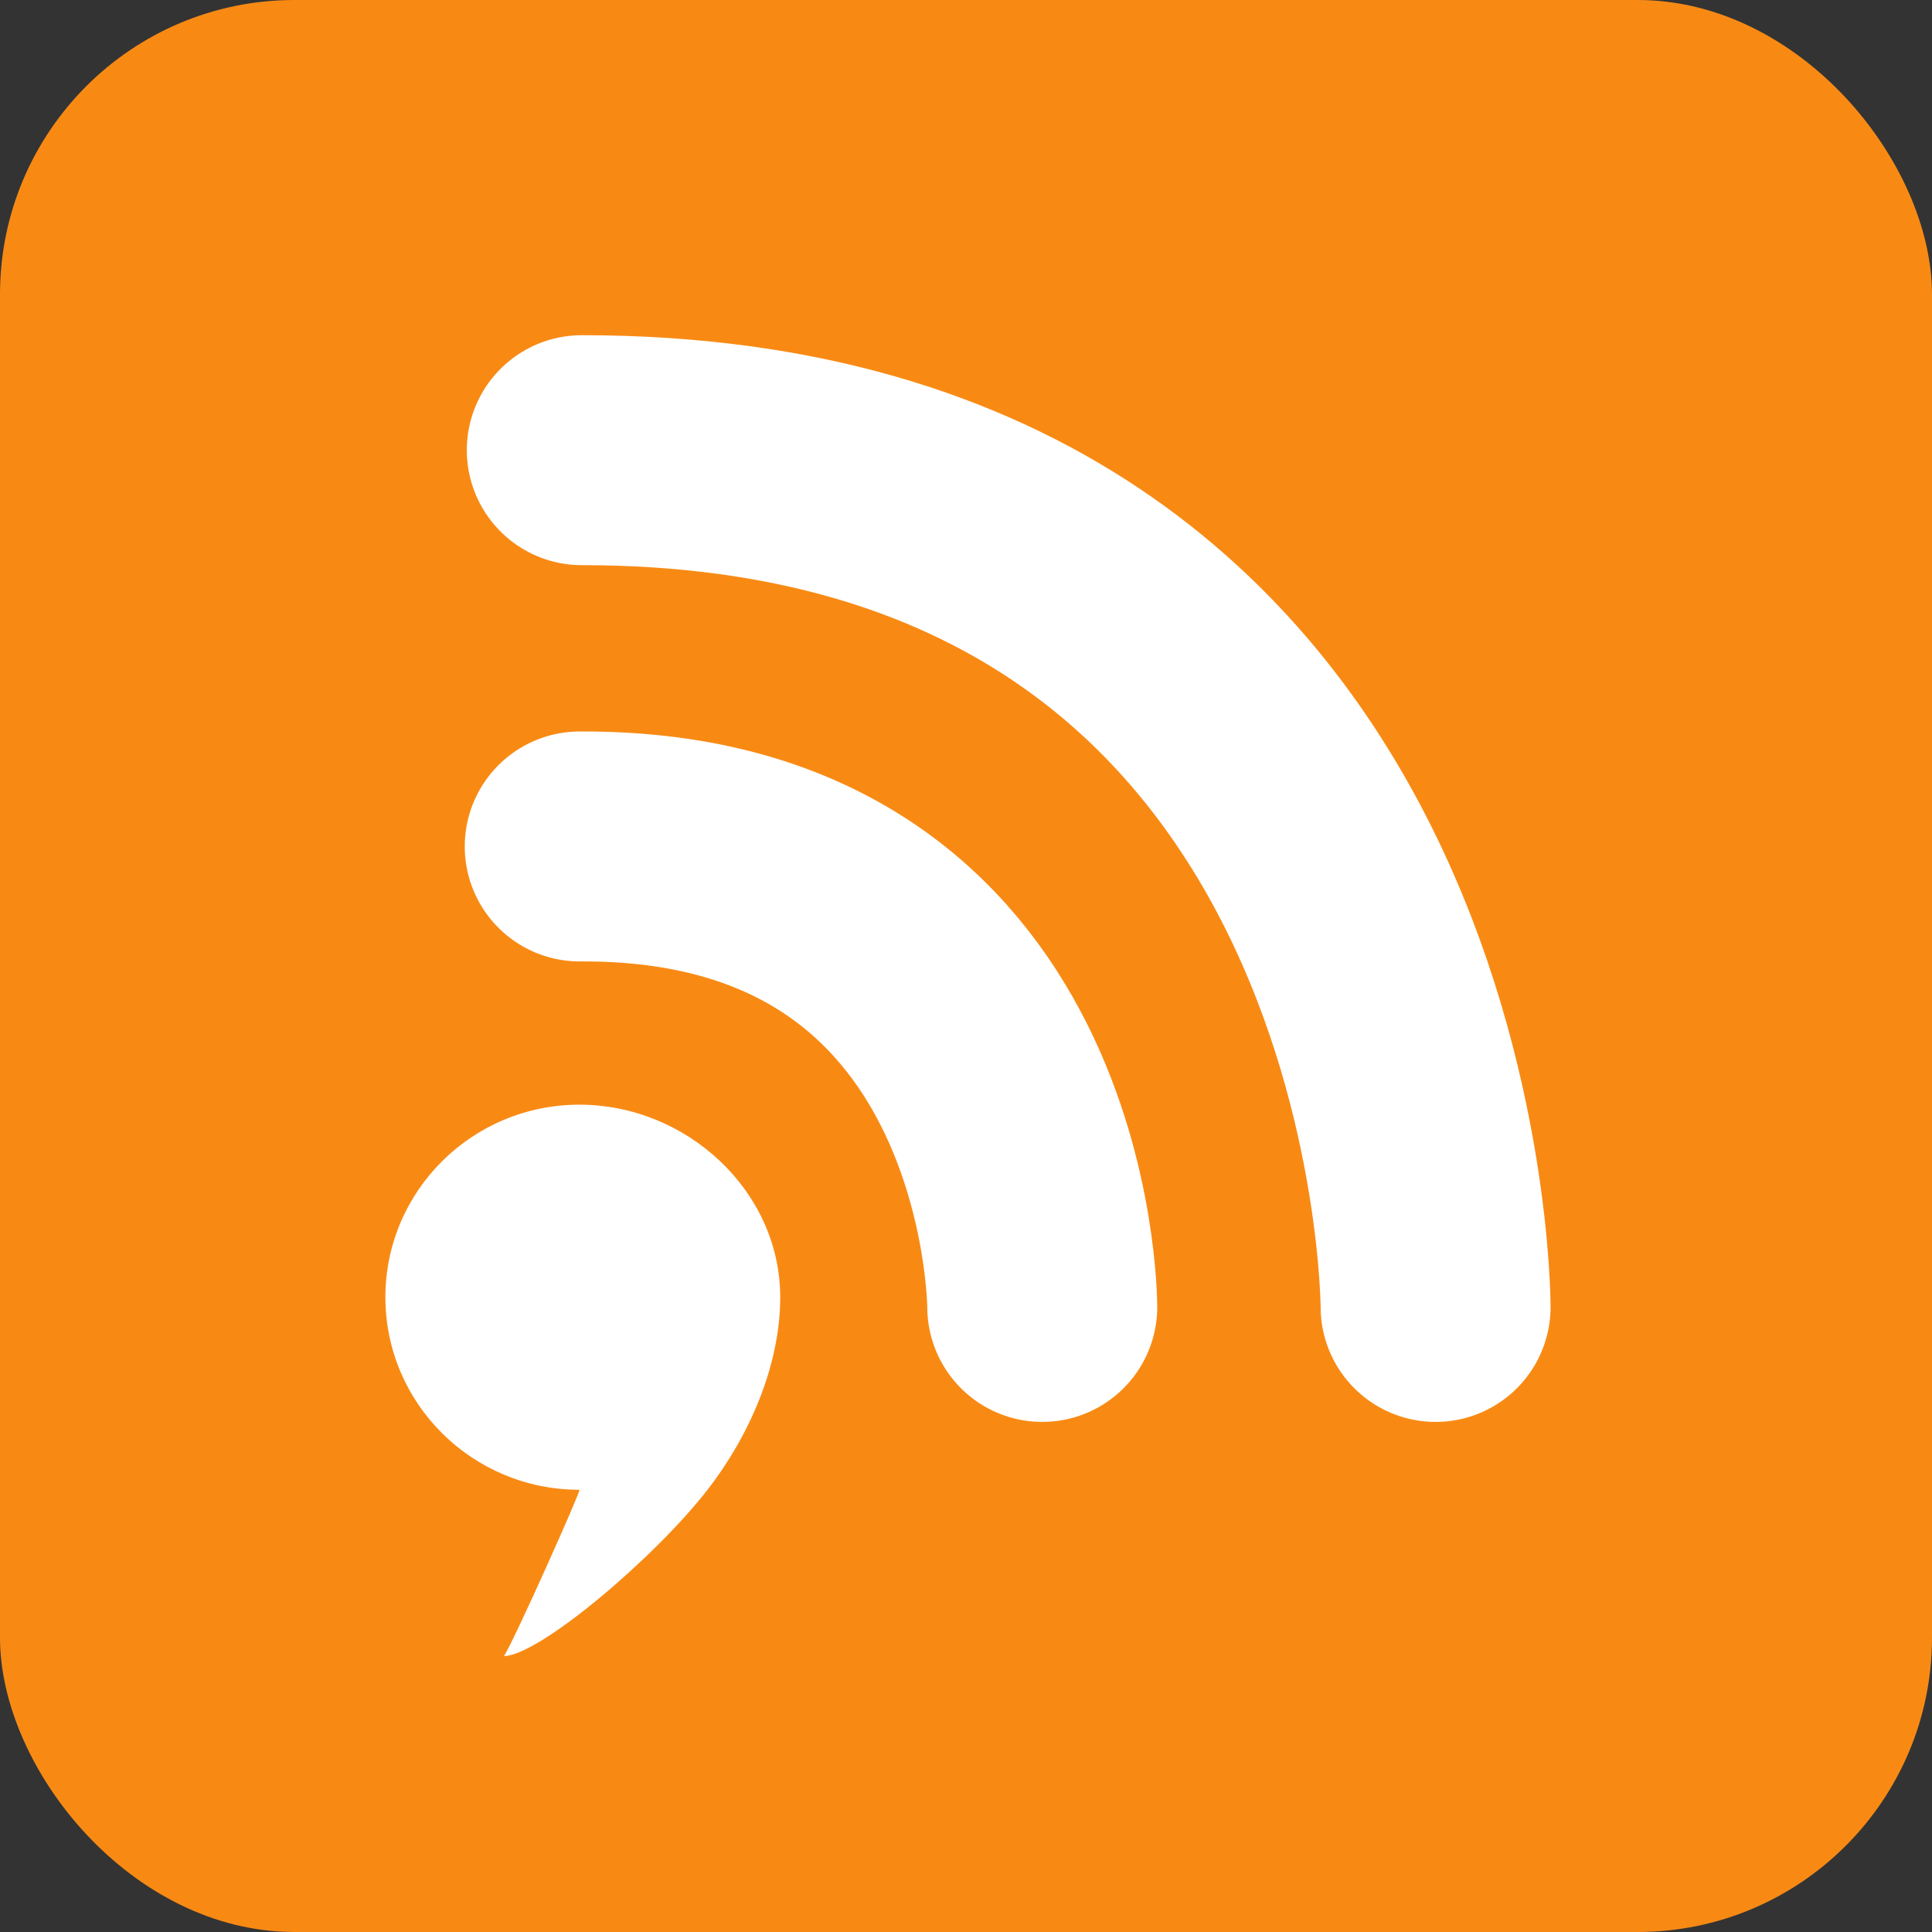
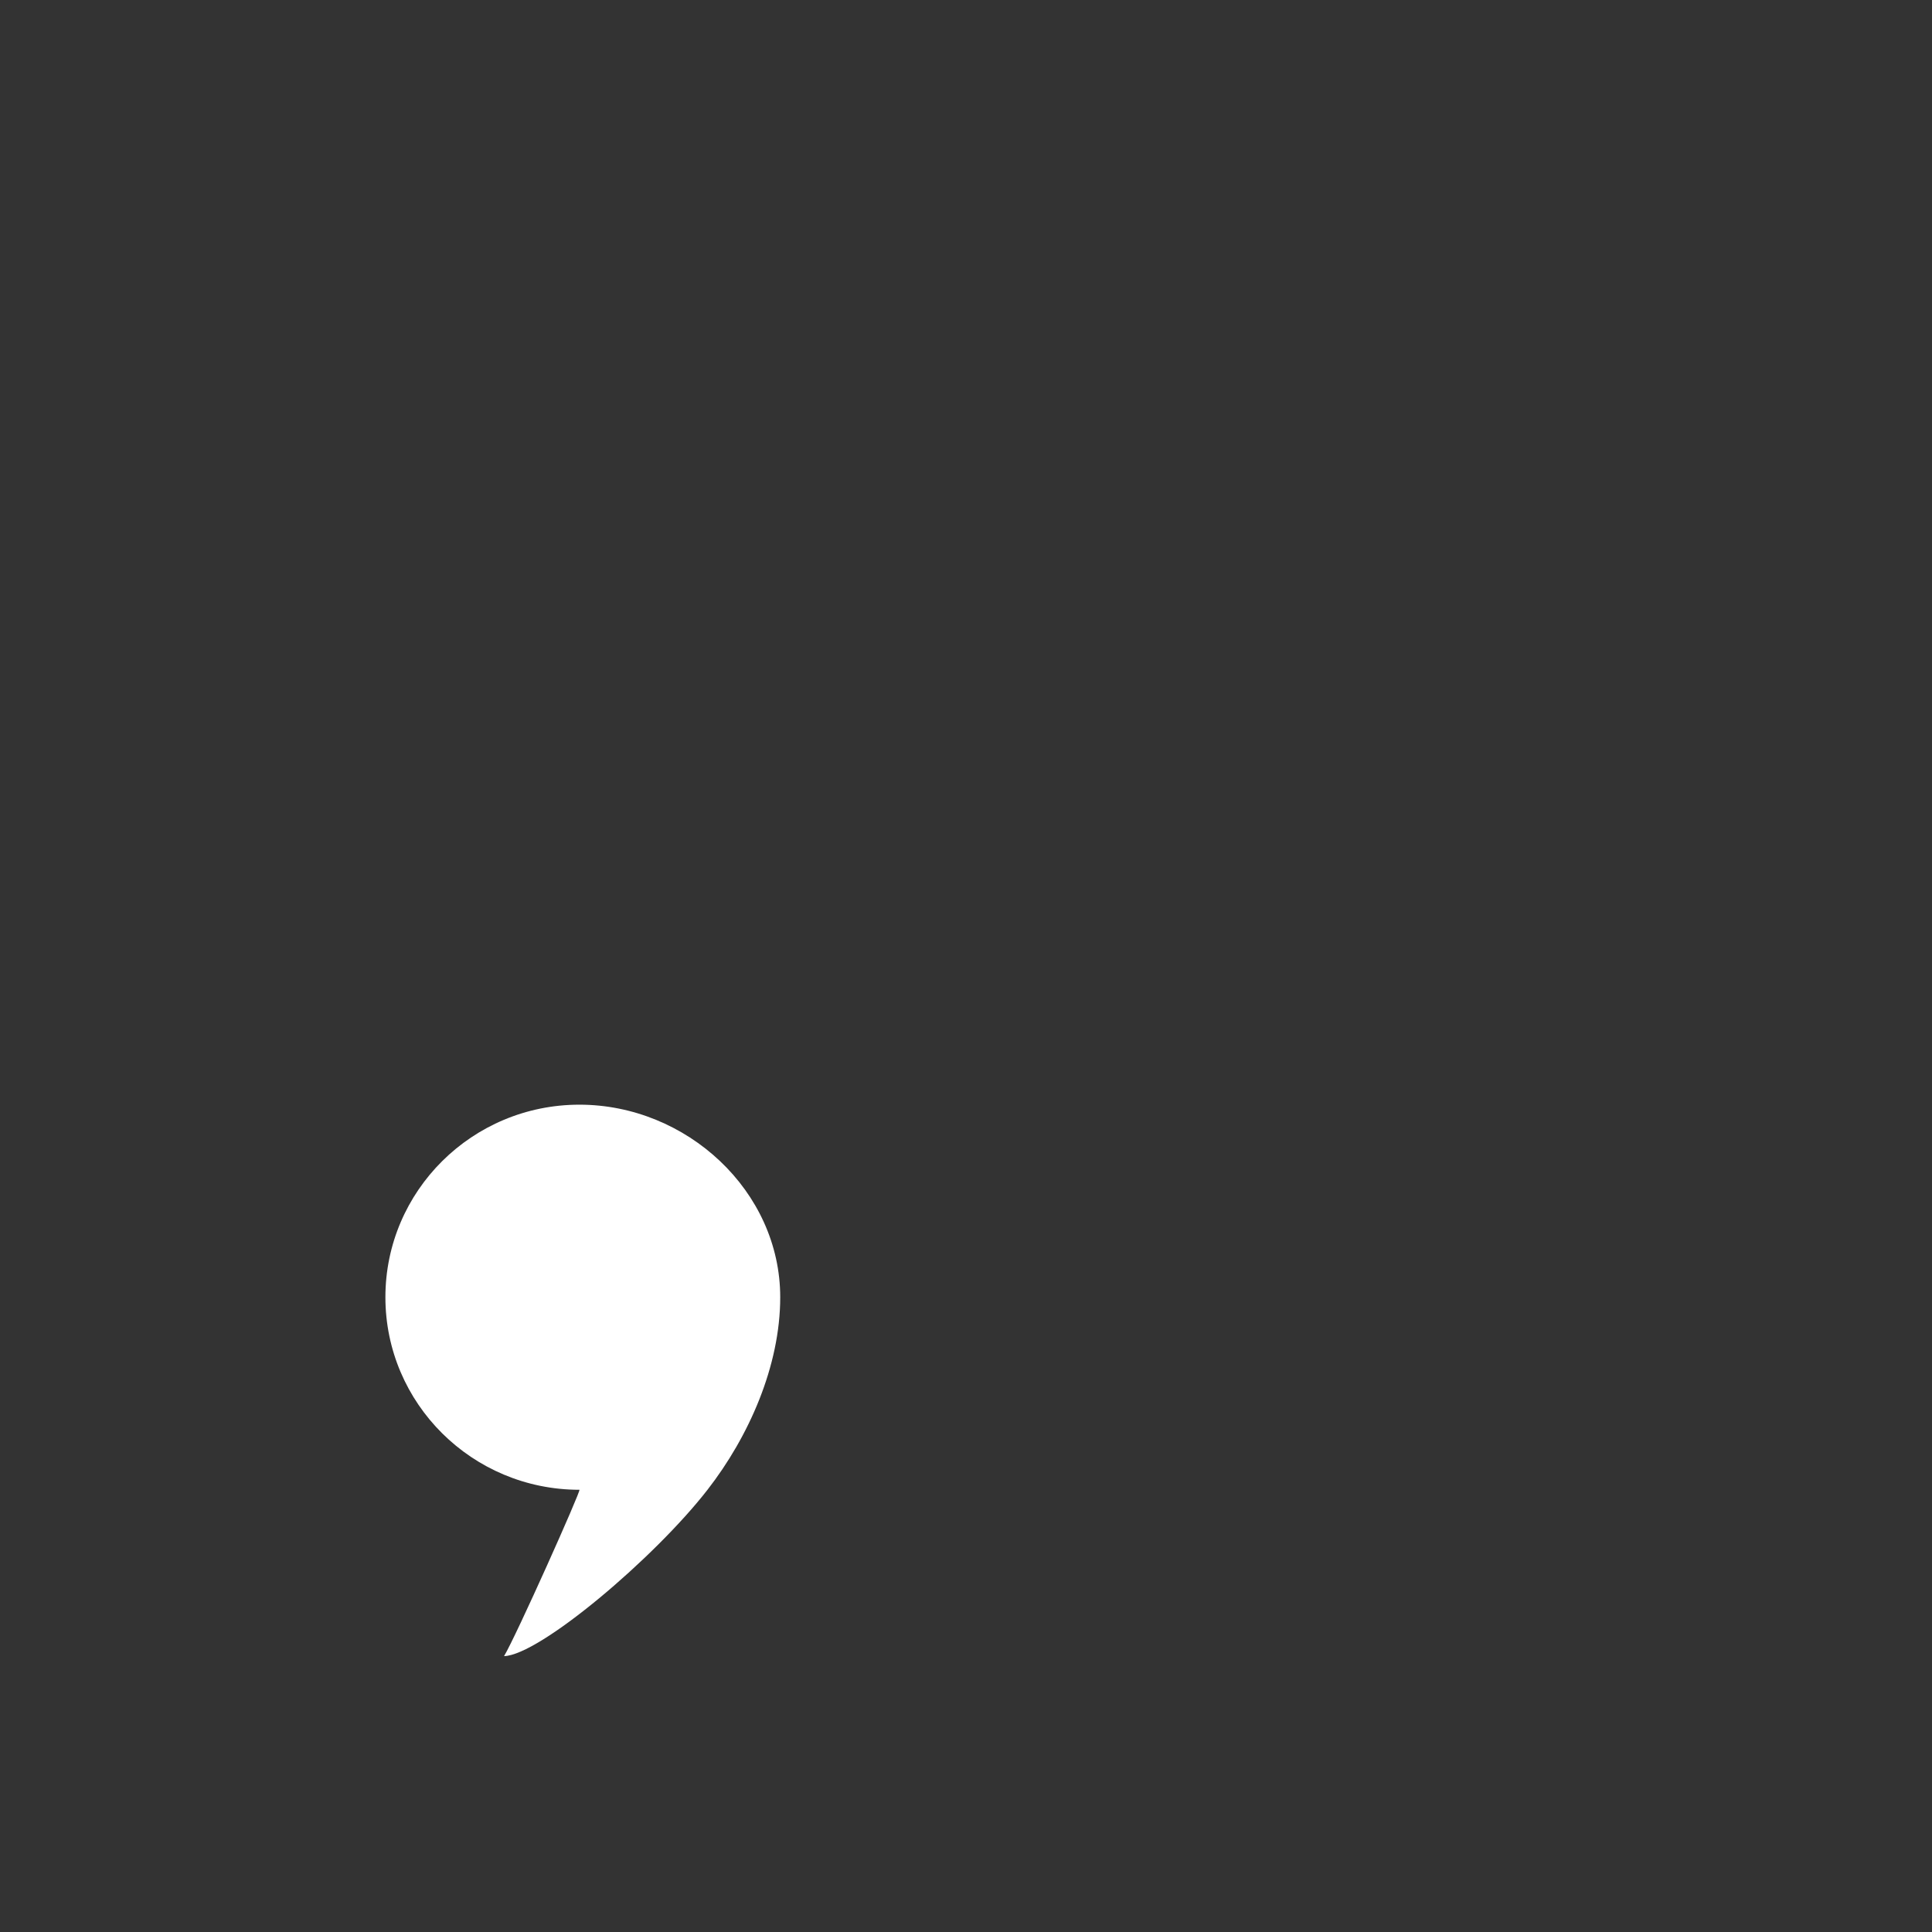
<svg xmlns="http://www.w3.org/2000/svg" height="48" width="48" viewBox="0 0 6.562 6.562">
  <rect x="0" y="0" width="6.562" height="6.562" fill="#333333" stroke="none" />
-   <rect fill="#f88a14" rx="1" ry="1" height="6.562" width="6.562" />
-   <path d="m1.976,1.529c2.9,0,2.9,2.91,2.9,2.91" fill="none" stroke="#FFF" stroke-linecap="round" stroke-width="0.781" />
-   <path d="m1.969,2.875c1.571-0.009,1.571,1.564,1.571,1.564" fill="none" stroke="#FFF" stroke-linecap="round" stroke-width="0.781" />
  <path d="m2.65,4.406c0,0.234-0.107,0.474-0.247,0.654-0.181,0.233-0.571,0.562-0.691,0.565,0.04-0.066,0.263-0.565,0.256-0.565-0.364,0-0.659-0.293-0.659-0.654s0.295-0.654,0.659-0.654,0.682,0.293,0.682,0.654z" fill="#FFF" />
</svg>